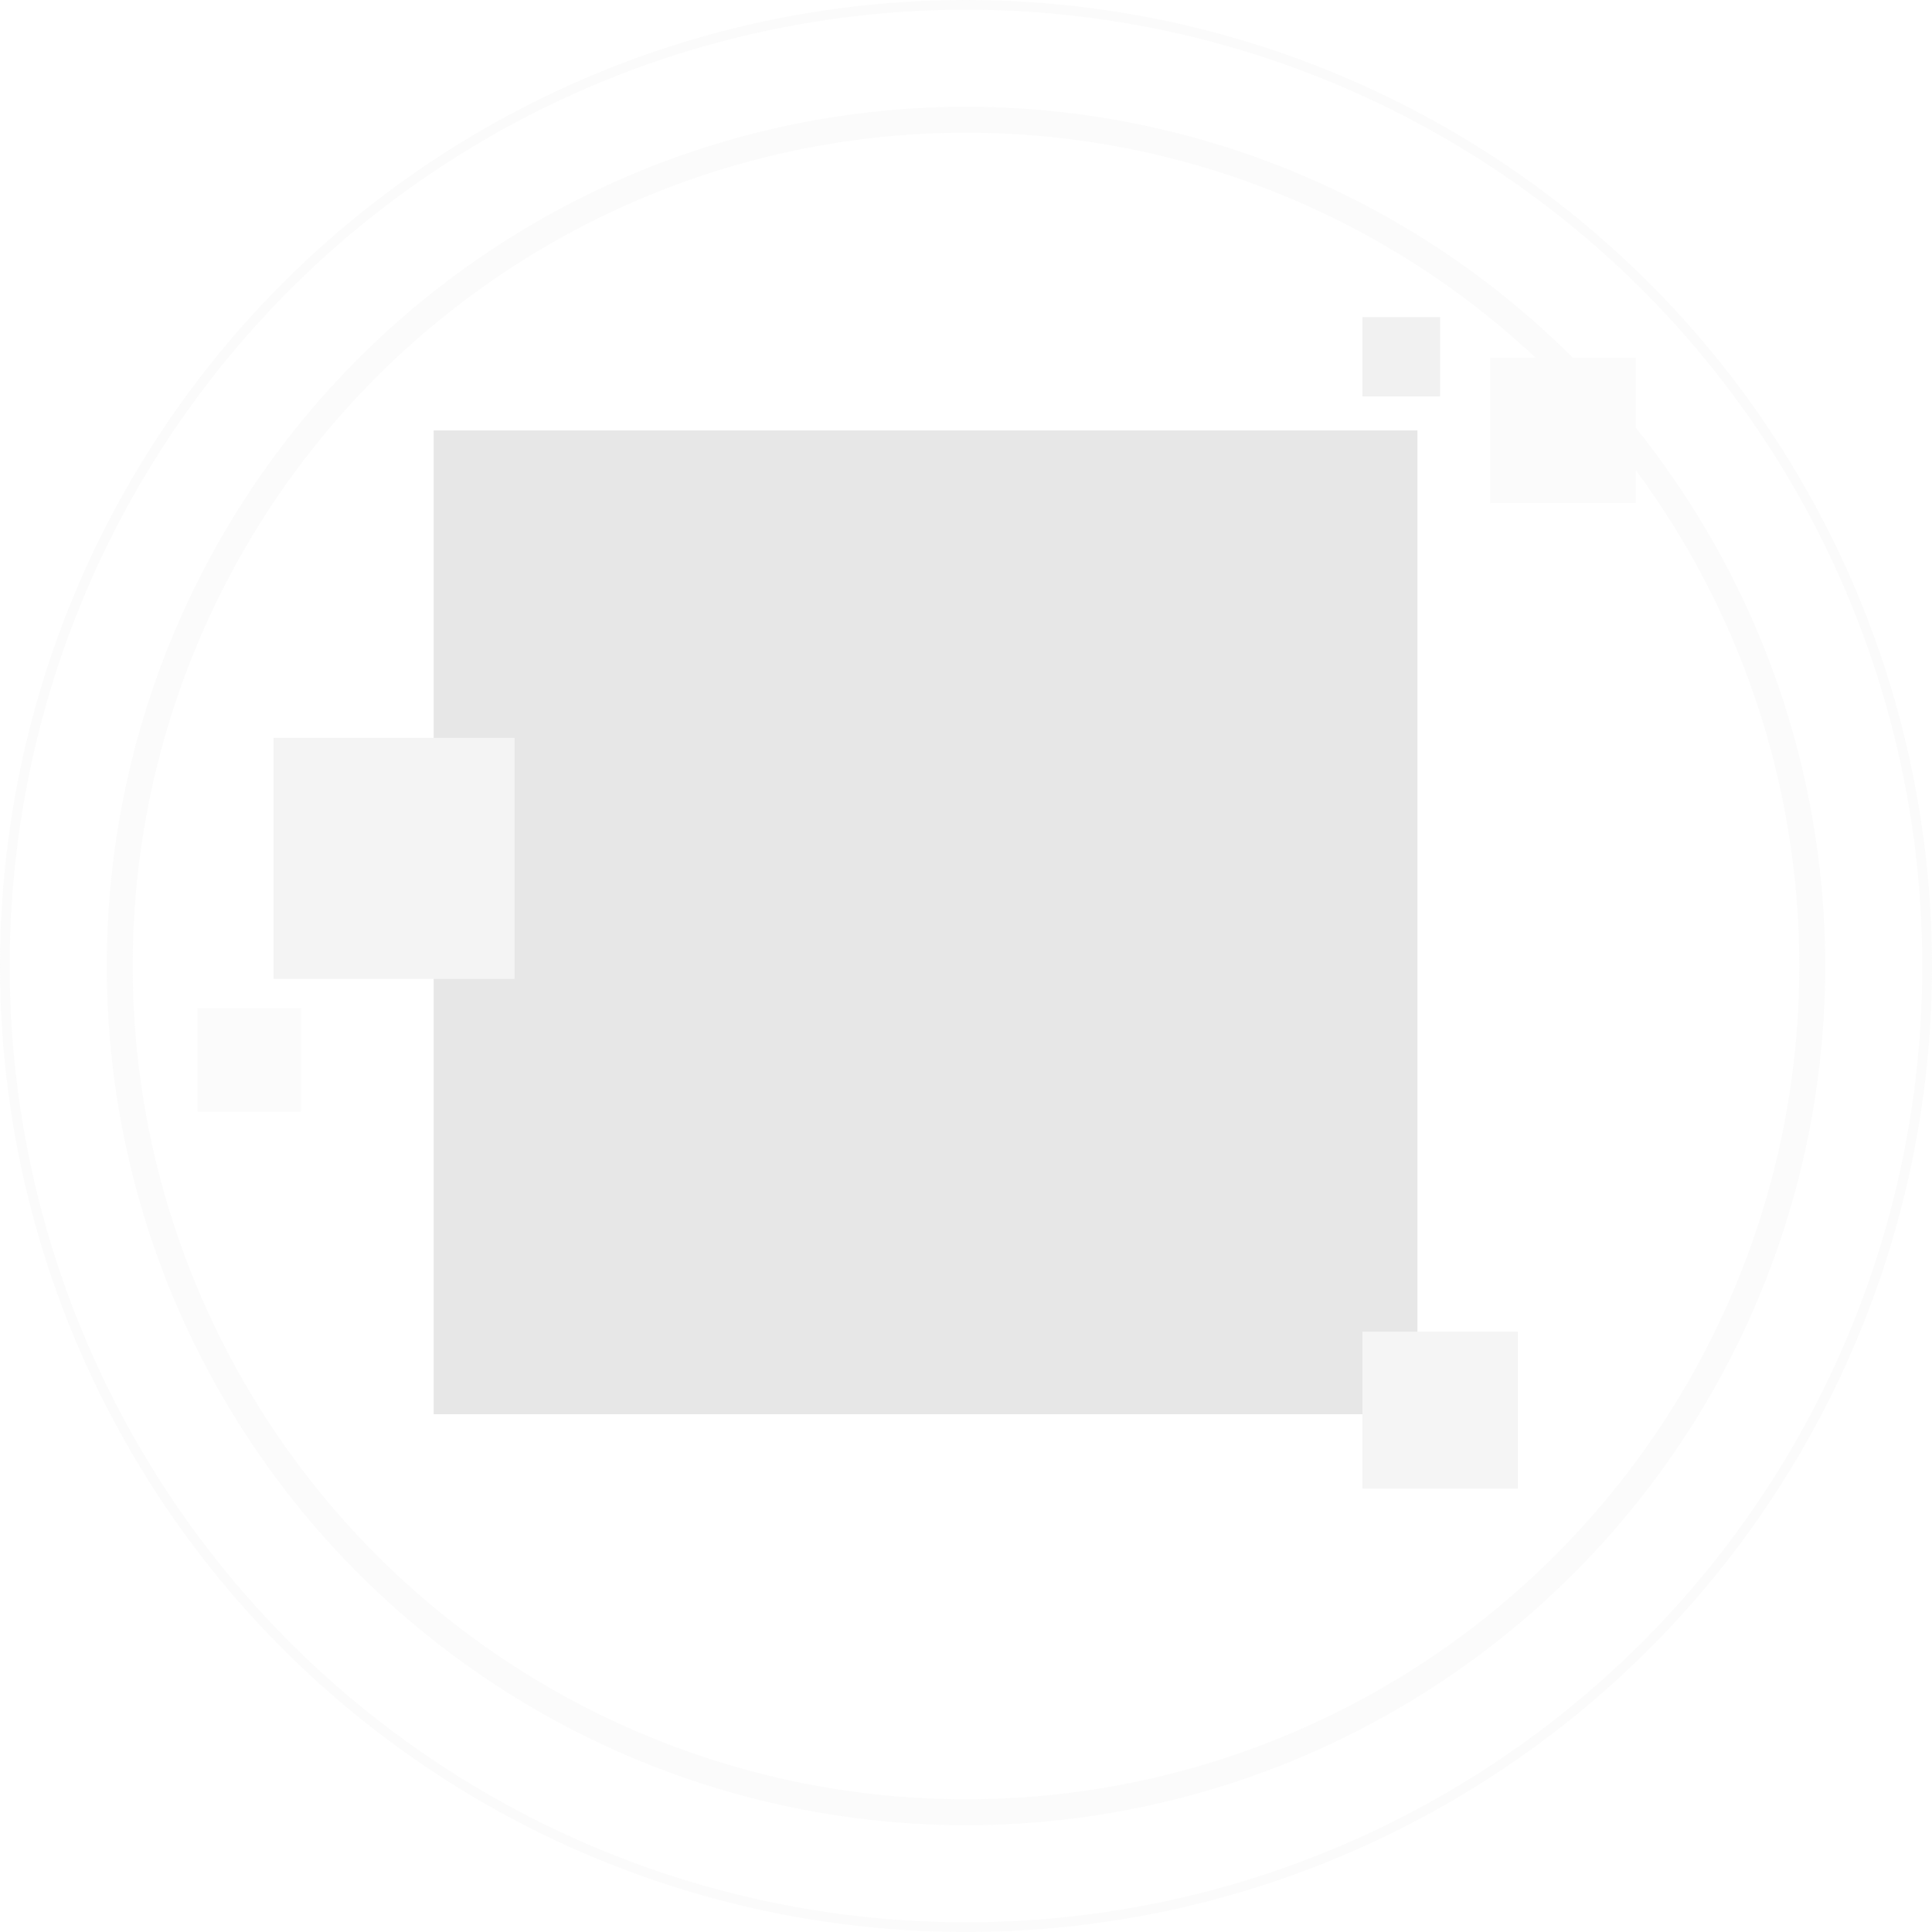
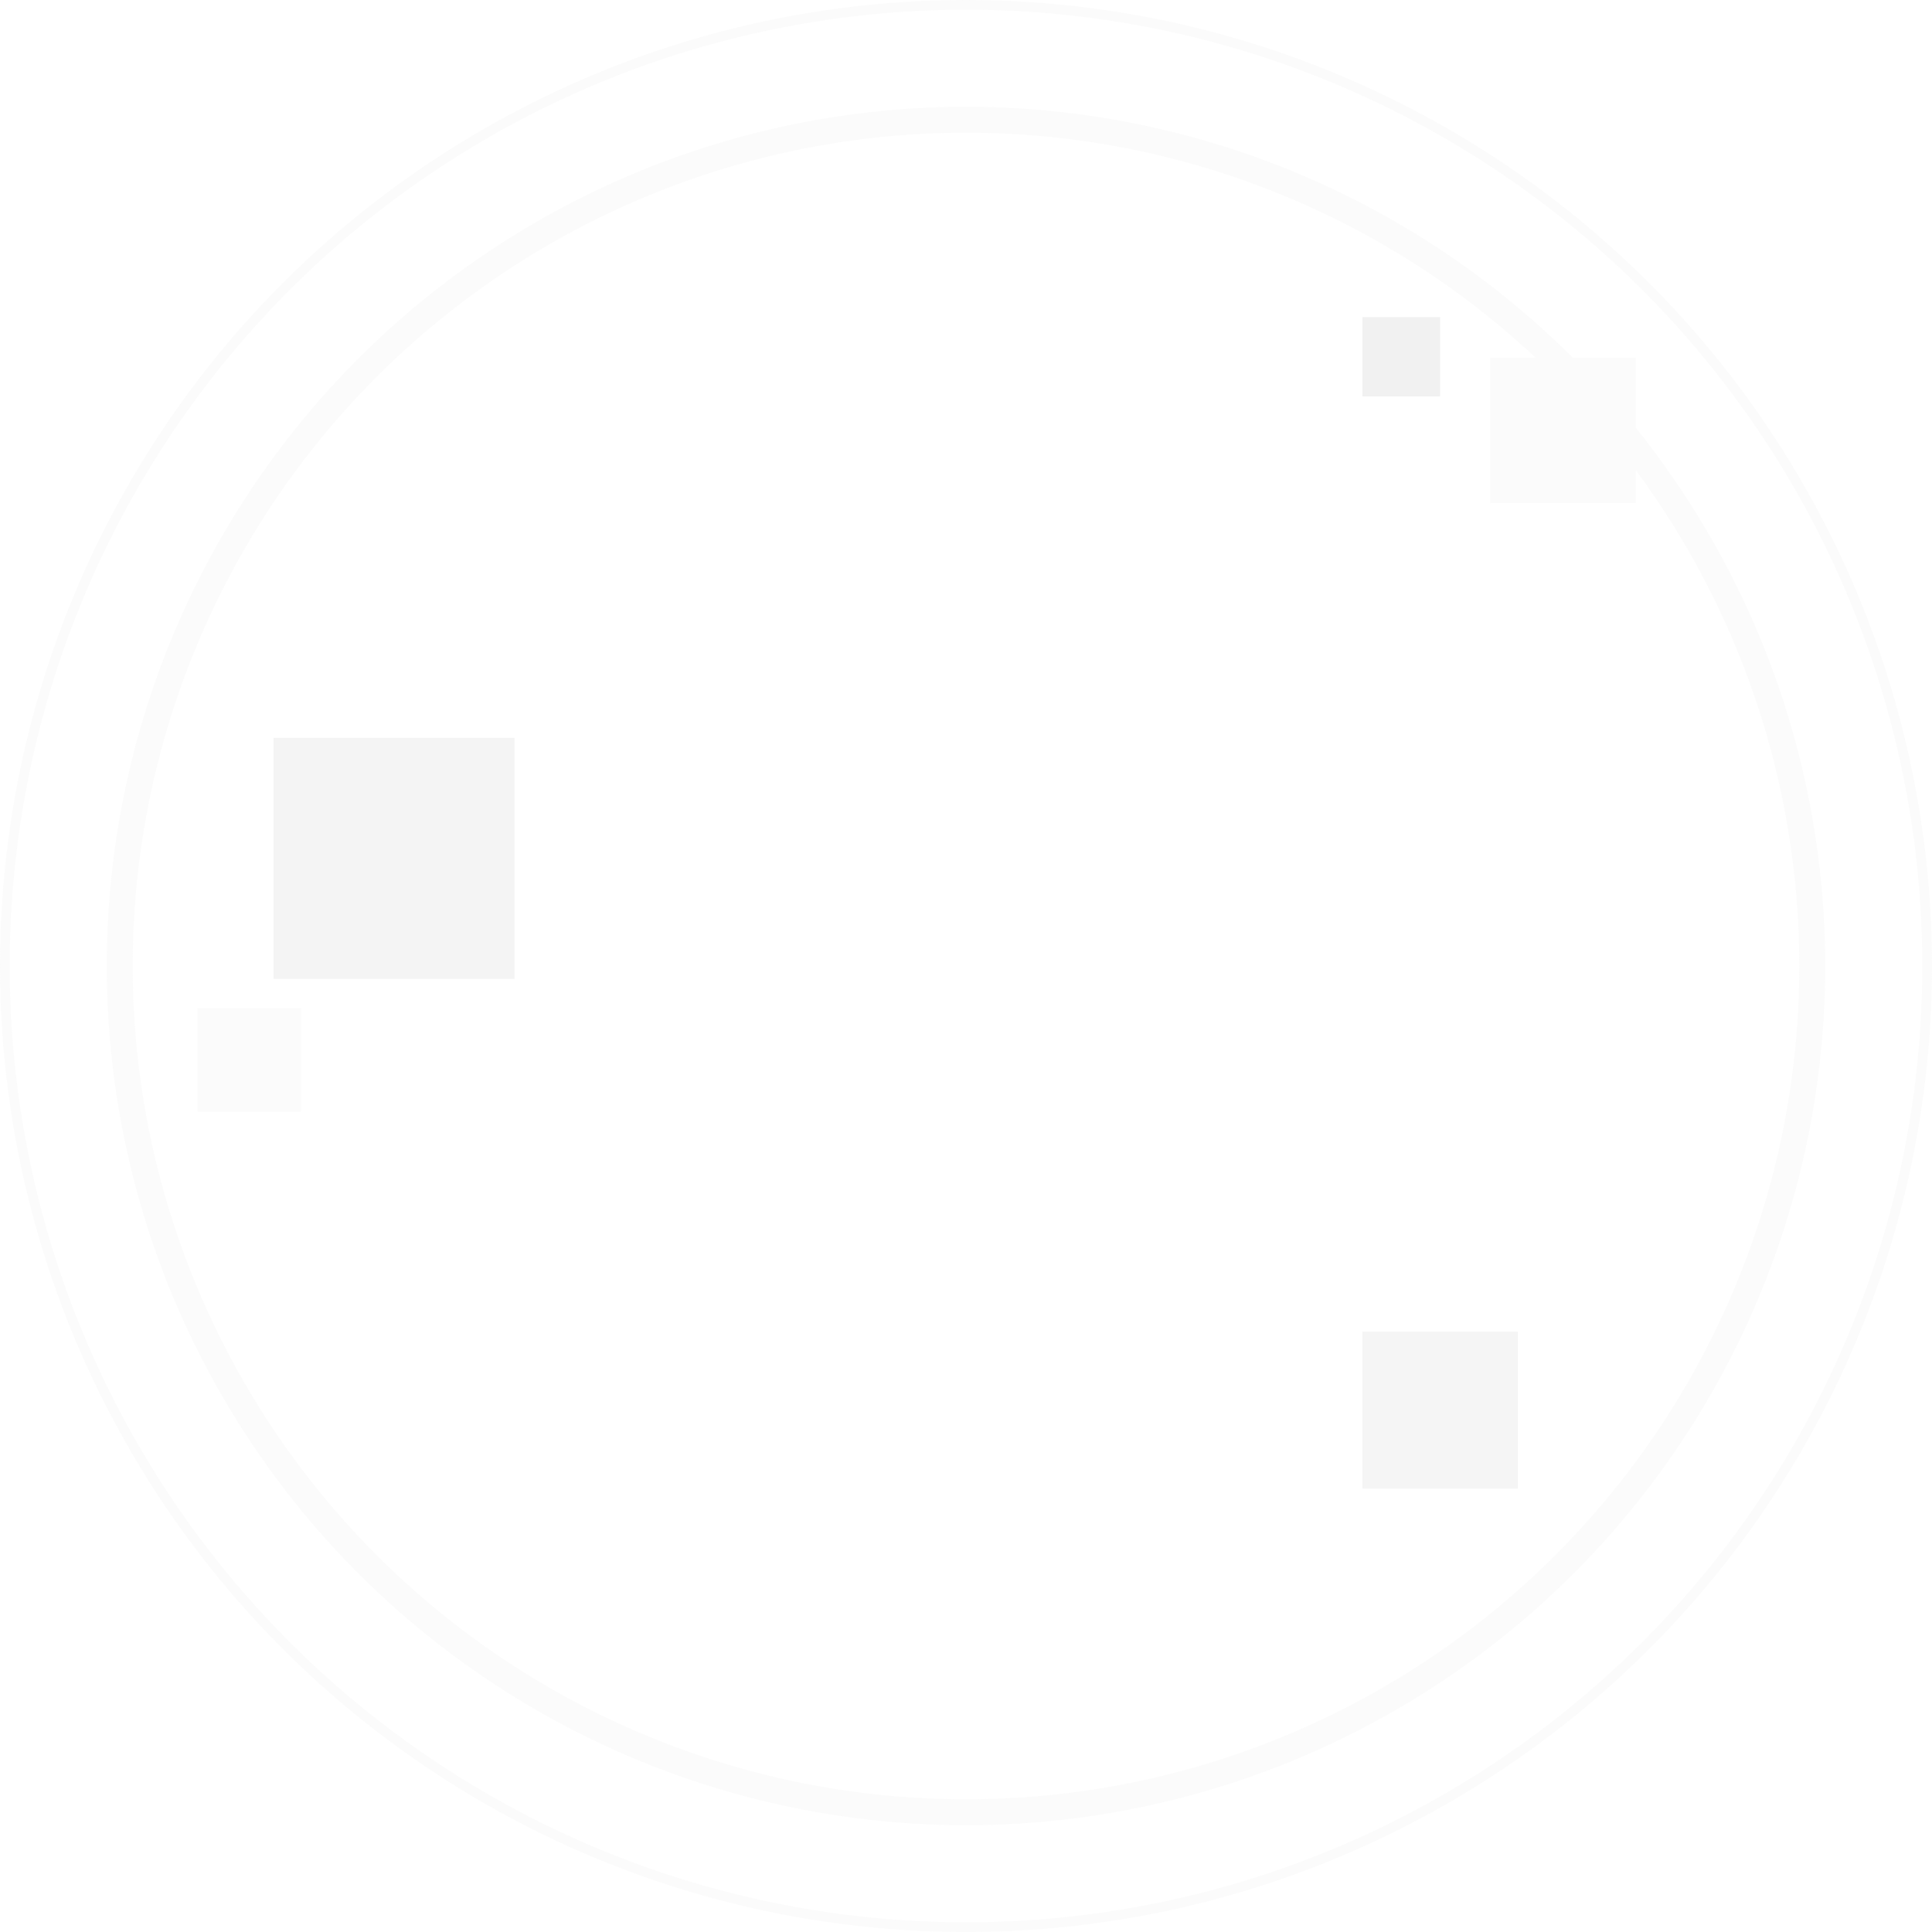
<svg xmlns="http://www.w3.org/2000/svg" width="1194" height="1194" viewBox="0 0 1194 1194">
  <g id="Group_471" data-name="Group 471" transform="translate(-123 -3270)" opacity="0.142">
    <g id="Group_467" data-name="Group 467" transform="translate(204.893 3351.893)">
      <g id="Ellipse_27" data-name="Ellipse 27" transform="translate(-81.893 -81.893)" fill="none" stroke="#e2e2e2" stroke-width="6">
        <circle cx="597" cy="597" r="597" stroke="none" />
        <circle cx="597" cy="597" r="594" fill="none" />
      </g>
      <g id="Ellipse_26" data-name="Ellipse 26" transform="translate(-15.893 -15.893)" fill="none" stroke="#e2e2e2" stroke-width="16">
        <circle cx="531" cy="531" r="531" stroke="none" />
        <circle cx="531" cy="531" r="523" fill="none" />
      </g>
    </g>
-     <rect id="Rectangle_575" data-name="Rectangle 575" width="608" height="608" transform="translate(391 3536)" fill="#565656" />
    <rect id="Rectangle_576" data-name="Rectangle 576" width="149" height="149" transform="translate(292 3726)" fill="#b4b4b4" />
    <rect id="Rectangle_577" data-name="Rectangle 577" width="96" height="97" transform="translate(965 4093)" fill="#b5b5b5" />
    <rect id="Rectangle_580" data-name="Rectangle 580" width="64" height="64" transform="translate(245 3893)" fill="#e2e2e2" />
    <rect id="Rectangle_578" data-name="Rectangle 578" width="48" height="49" transform="translate(965 3466)" fill="#9b9b9b" />
    <rect id="Rectangle_579" data-name="Rectangle 579" width="90" height="90" transform="translate(1044 3491)" fill="#e2e2e2" />
  </g>
</svg>